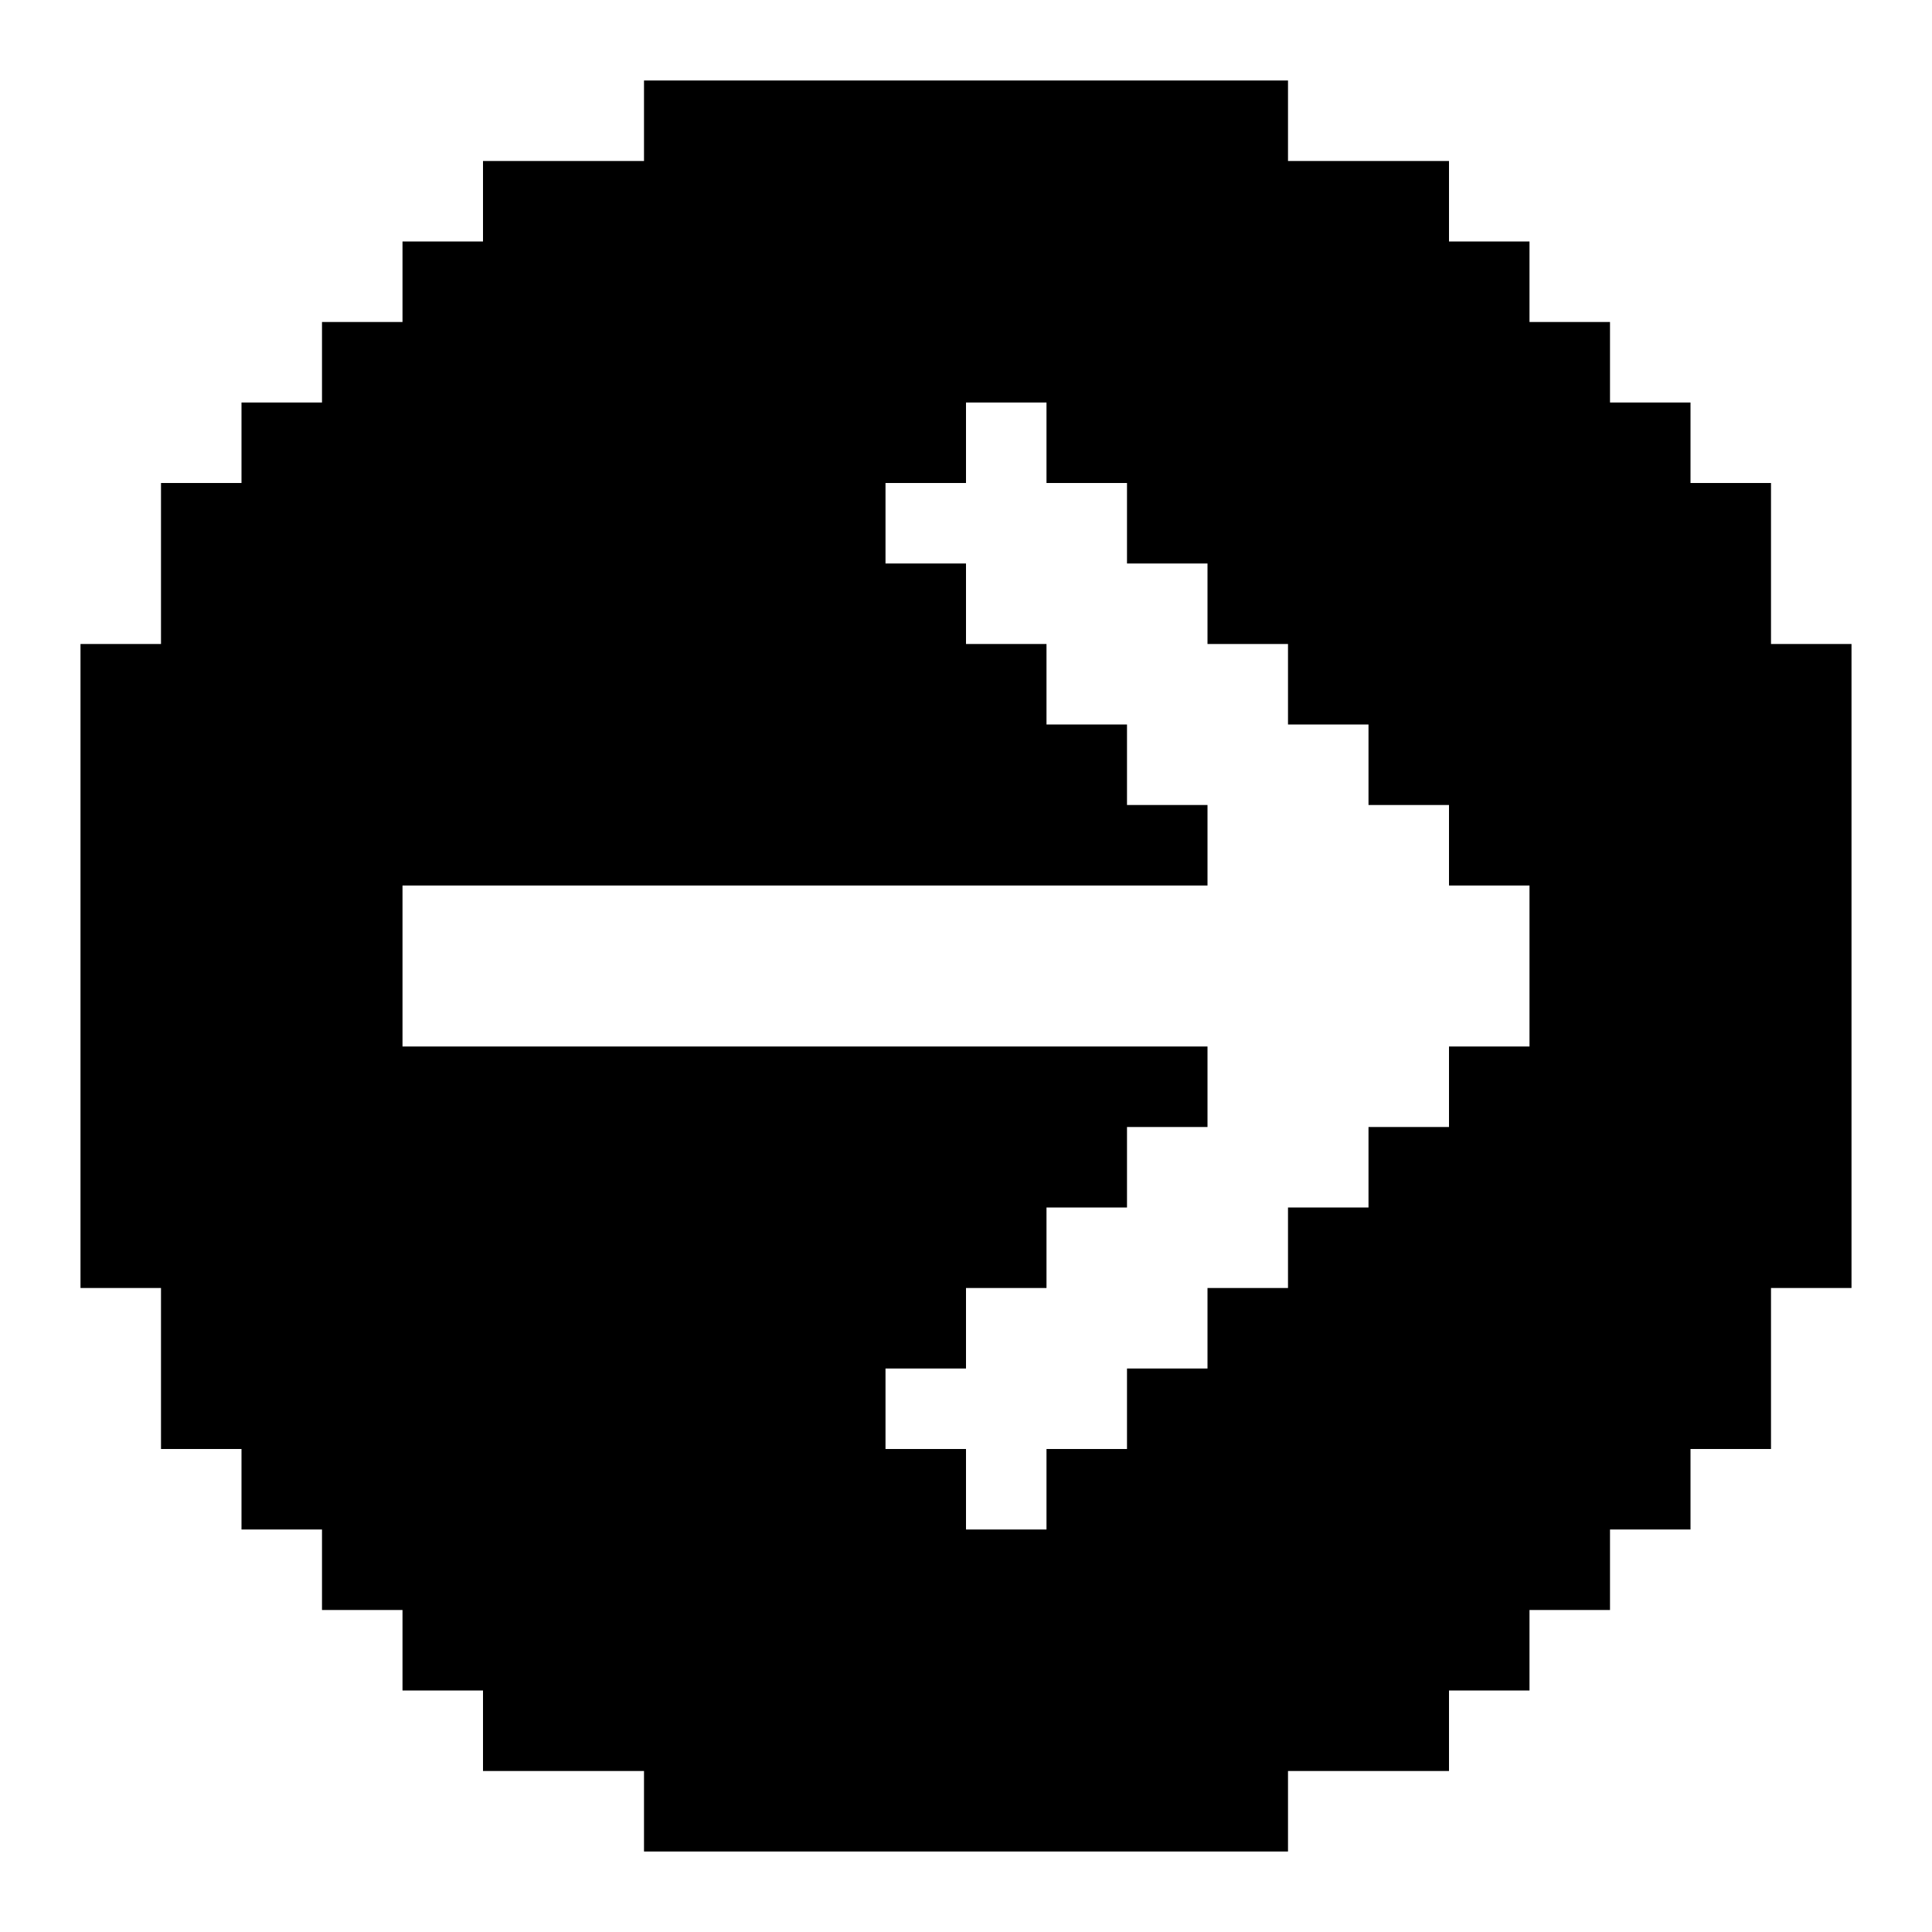
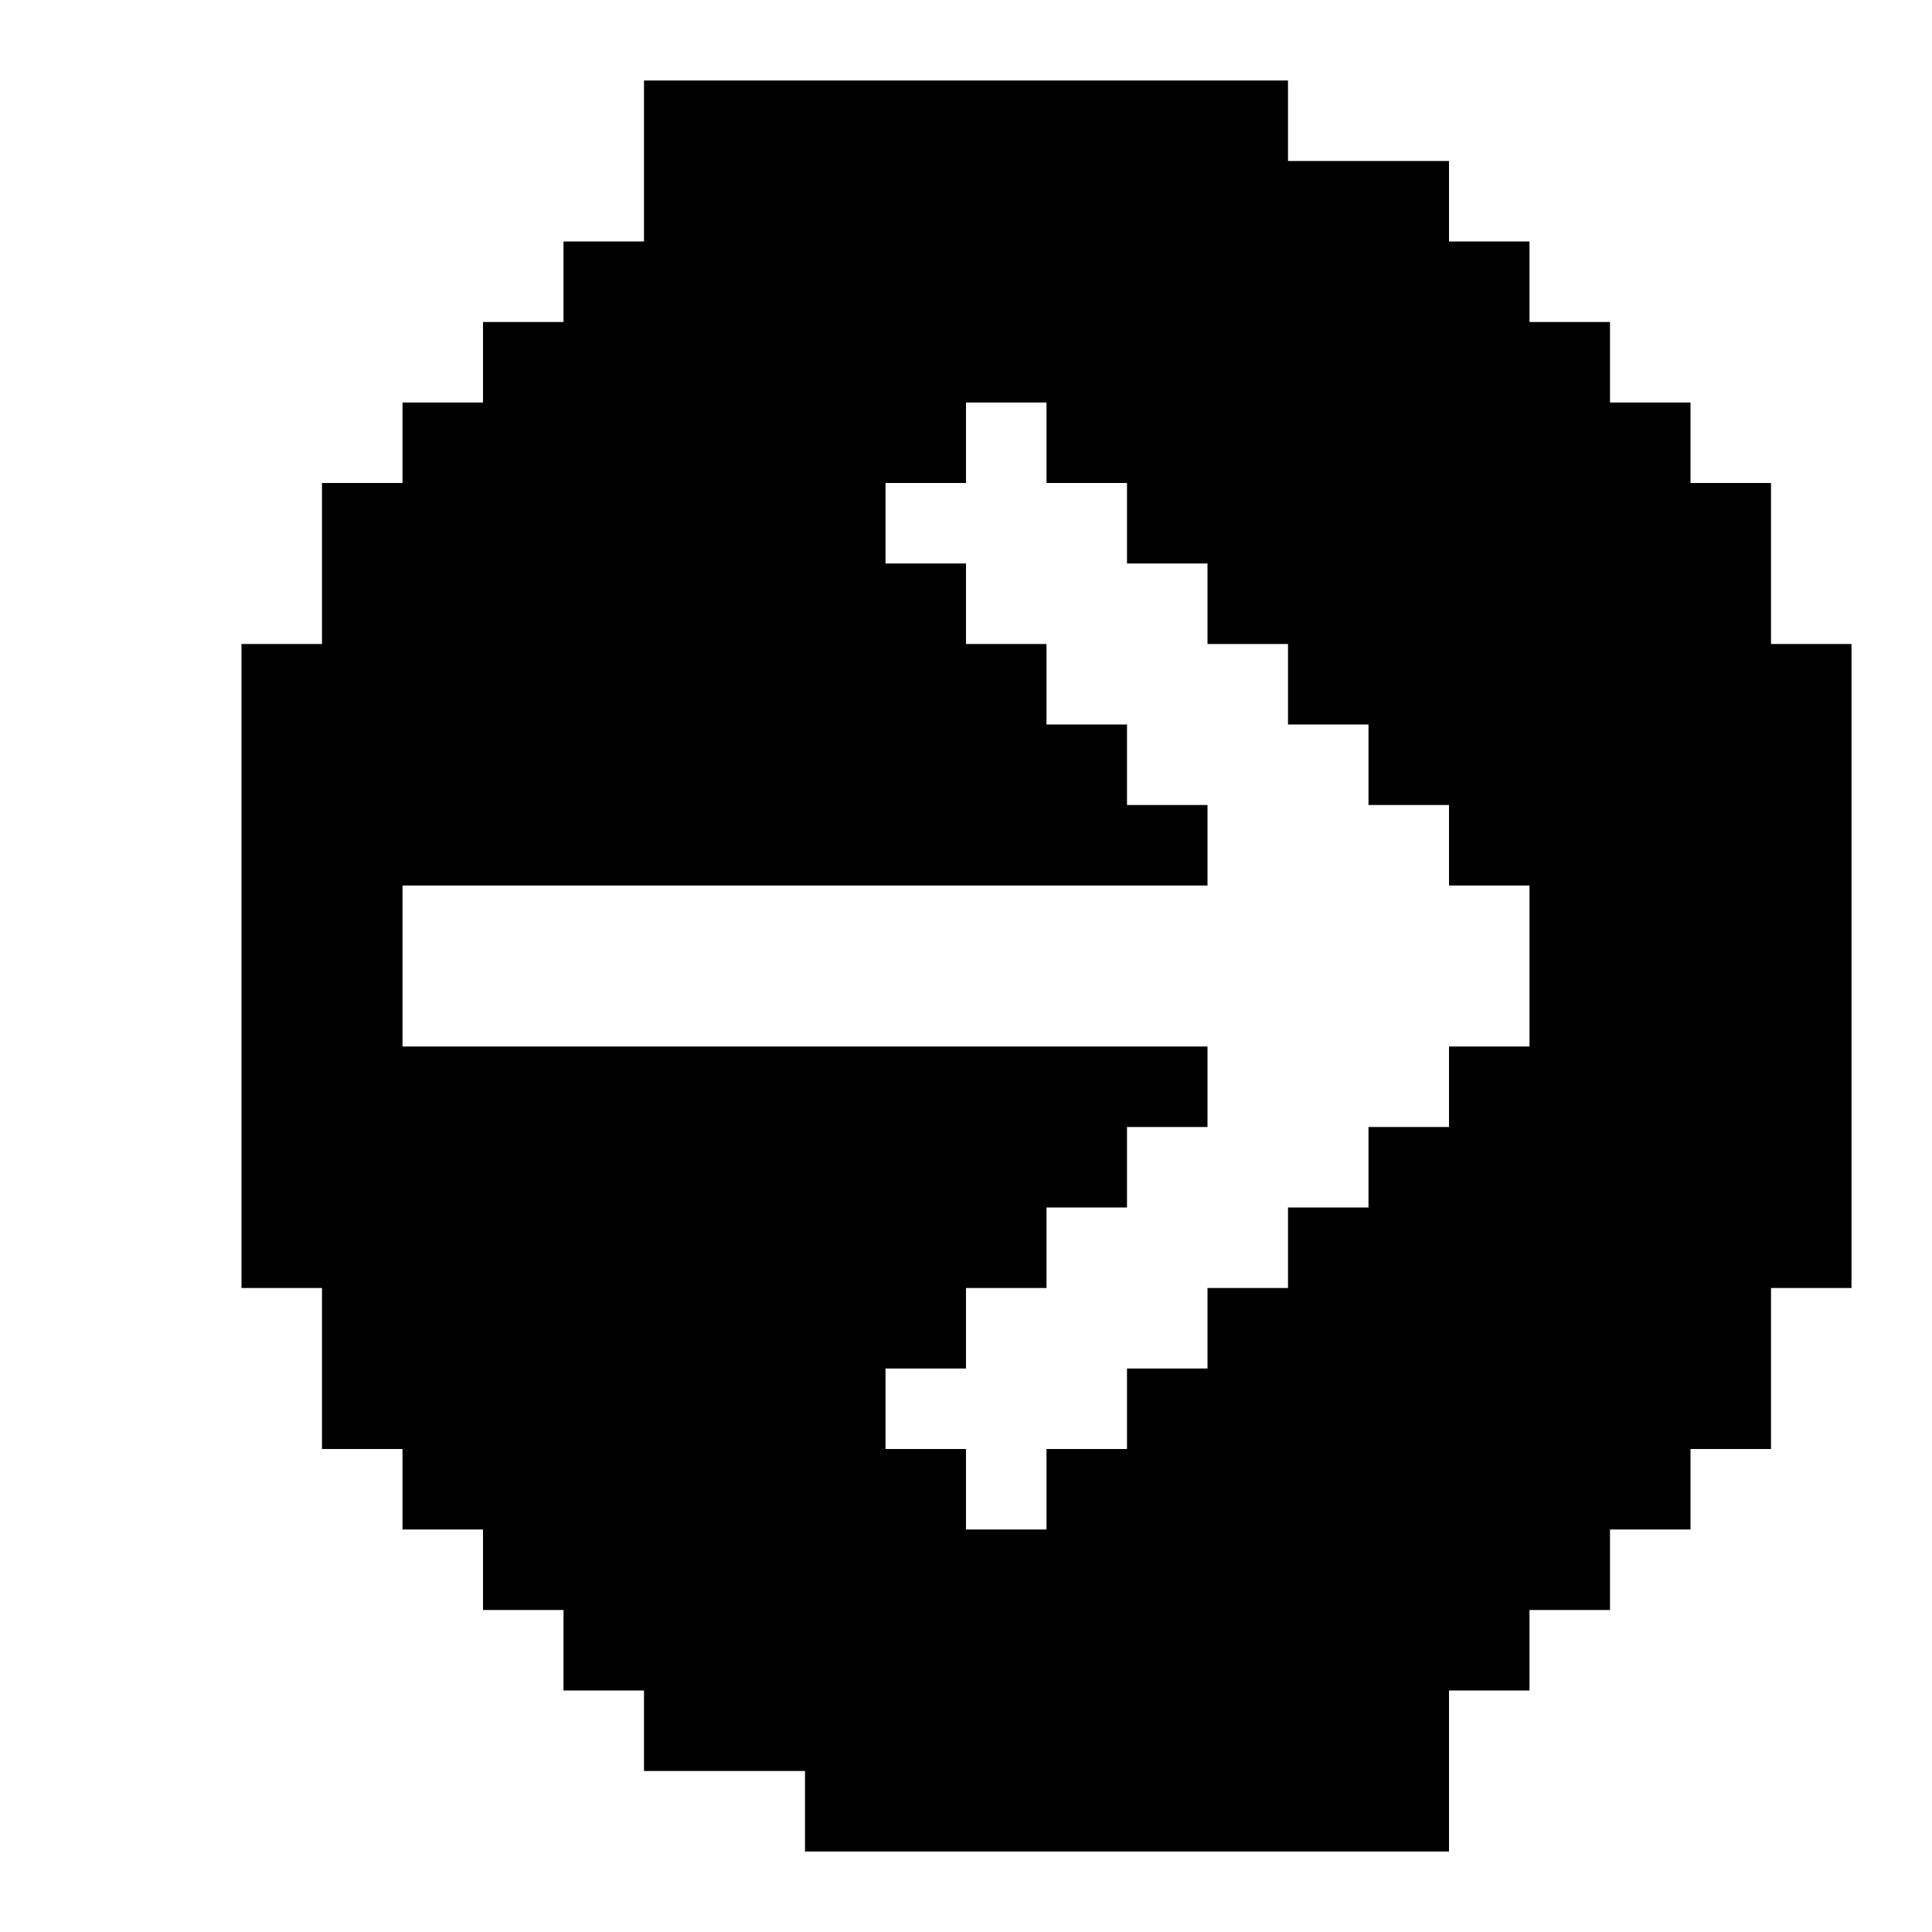
<svg xmlns="http://www.w3.org/2000/svg" id="arrow-circle-right-solid" viewBox="0 0 24 24">
-   <path d="m16,22h2v-1h1v-1h1v-1h1v-1h1v-2h1v-8h-1v-2h-1v-1h-1v-1h-1v-1h-1v-1h-2v-1h-8v1h-2v1h-1v1h-1v1h-1v1h-1v2h-1v8h1v2h1v1h1v1h1v1h1v1h2v1h8v-1Zm-1-9H5v-2h10v-1h-1v-1h-1v-1h-1v-1h-1v-1h1v-1h1v1h1v1h1v1h1v1h1v1h1v1h1v2h-1v1h-1v1h-1v1h-1v1h-1v1h-1v1h-1v-1h-1v-1h1v-1h1v-1h1v-1h1v-1Z" />
+   <path d="m16,22h2v-1h1v-1h1v-1h1v-1h1v-2h1v-8h-1v-2h-1v-1h-1v-1h-1v-1h-1v-1h-2v-1h-8v1v1h-1v1h-1v1h-1v1h-1v2h-1v8h1v2h1v1h1v1h1v1h1v1h2v1h8v-1Zm-1-9H5v-2h10v-1h-1v-1h-1v-1h-1v-1h-1v-1h1v-1h1v1h1v1h1v1h1v1h1v1h1v1h1v2h-1v1h-1v1h-1v1h-1v1h-1v1h-1v1h-1v-1h-1v-1h1v-1h1v-1h1v-1h1v-1Z" />
</svg>